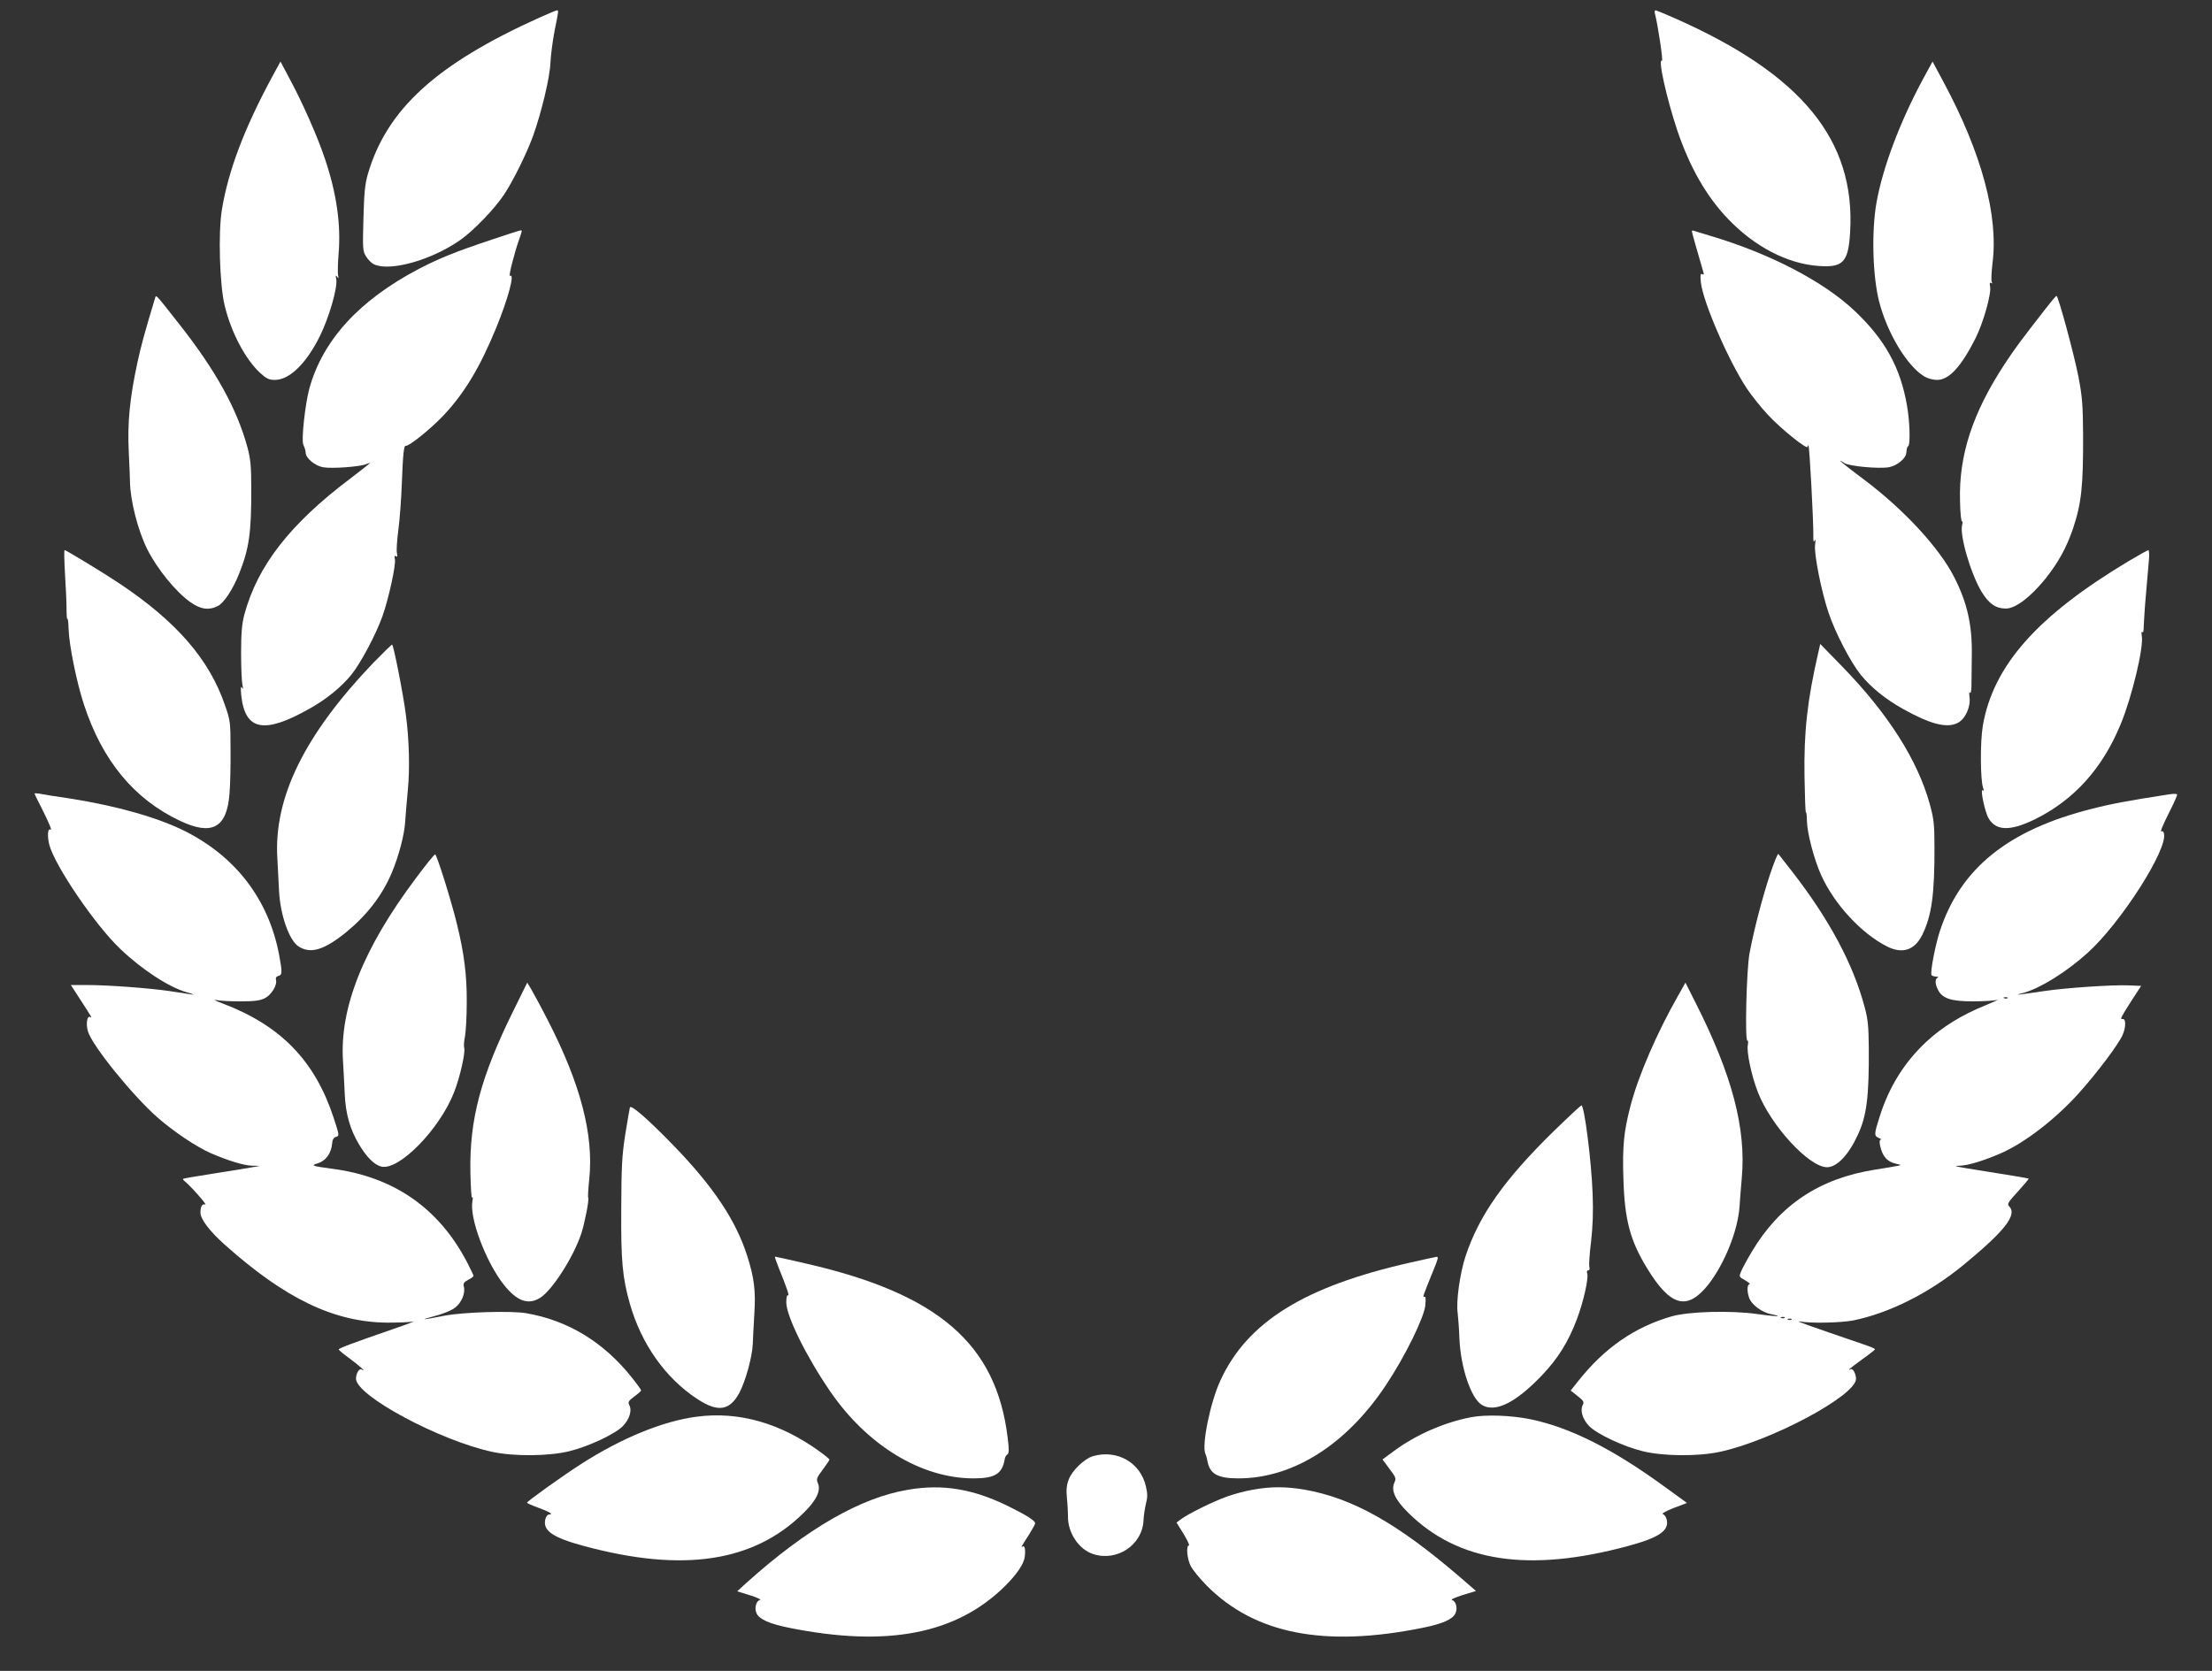
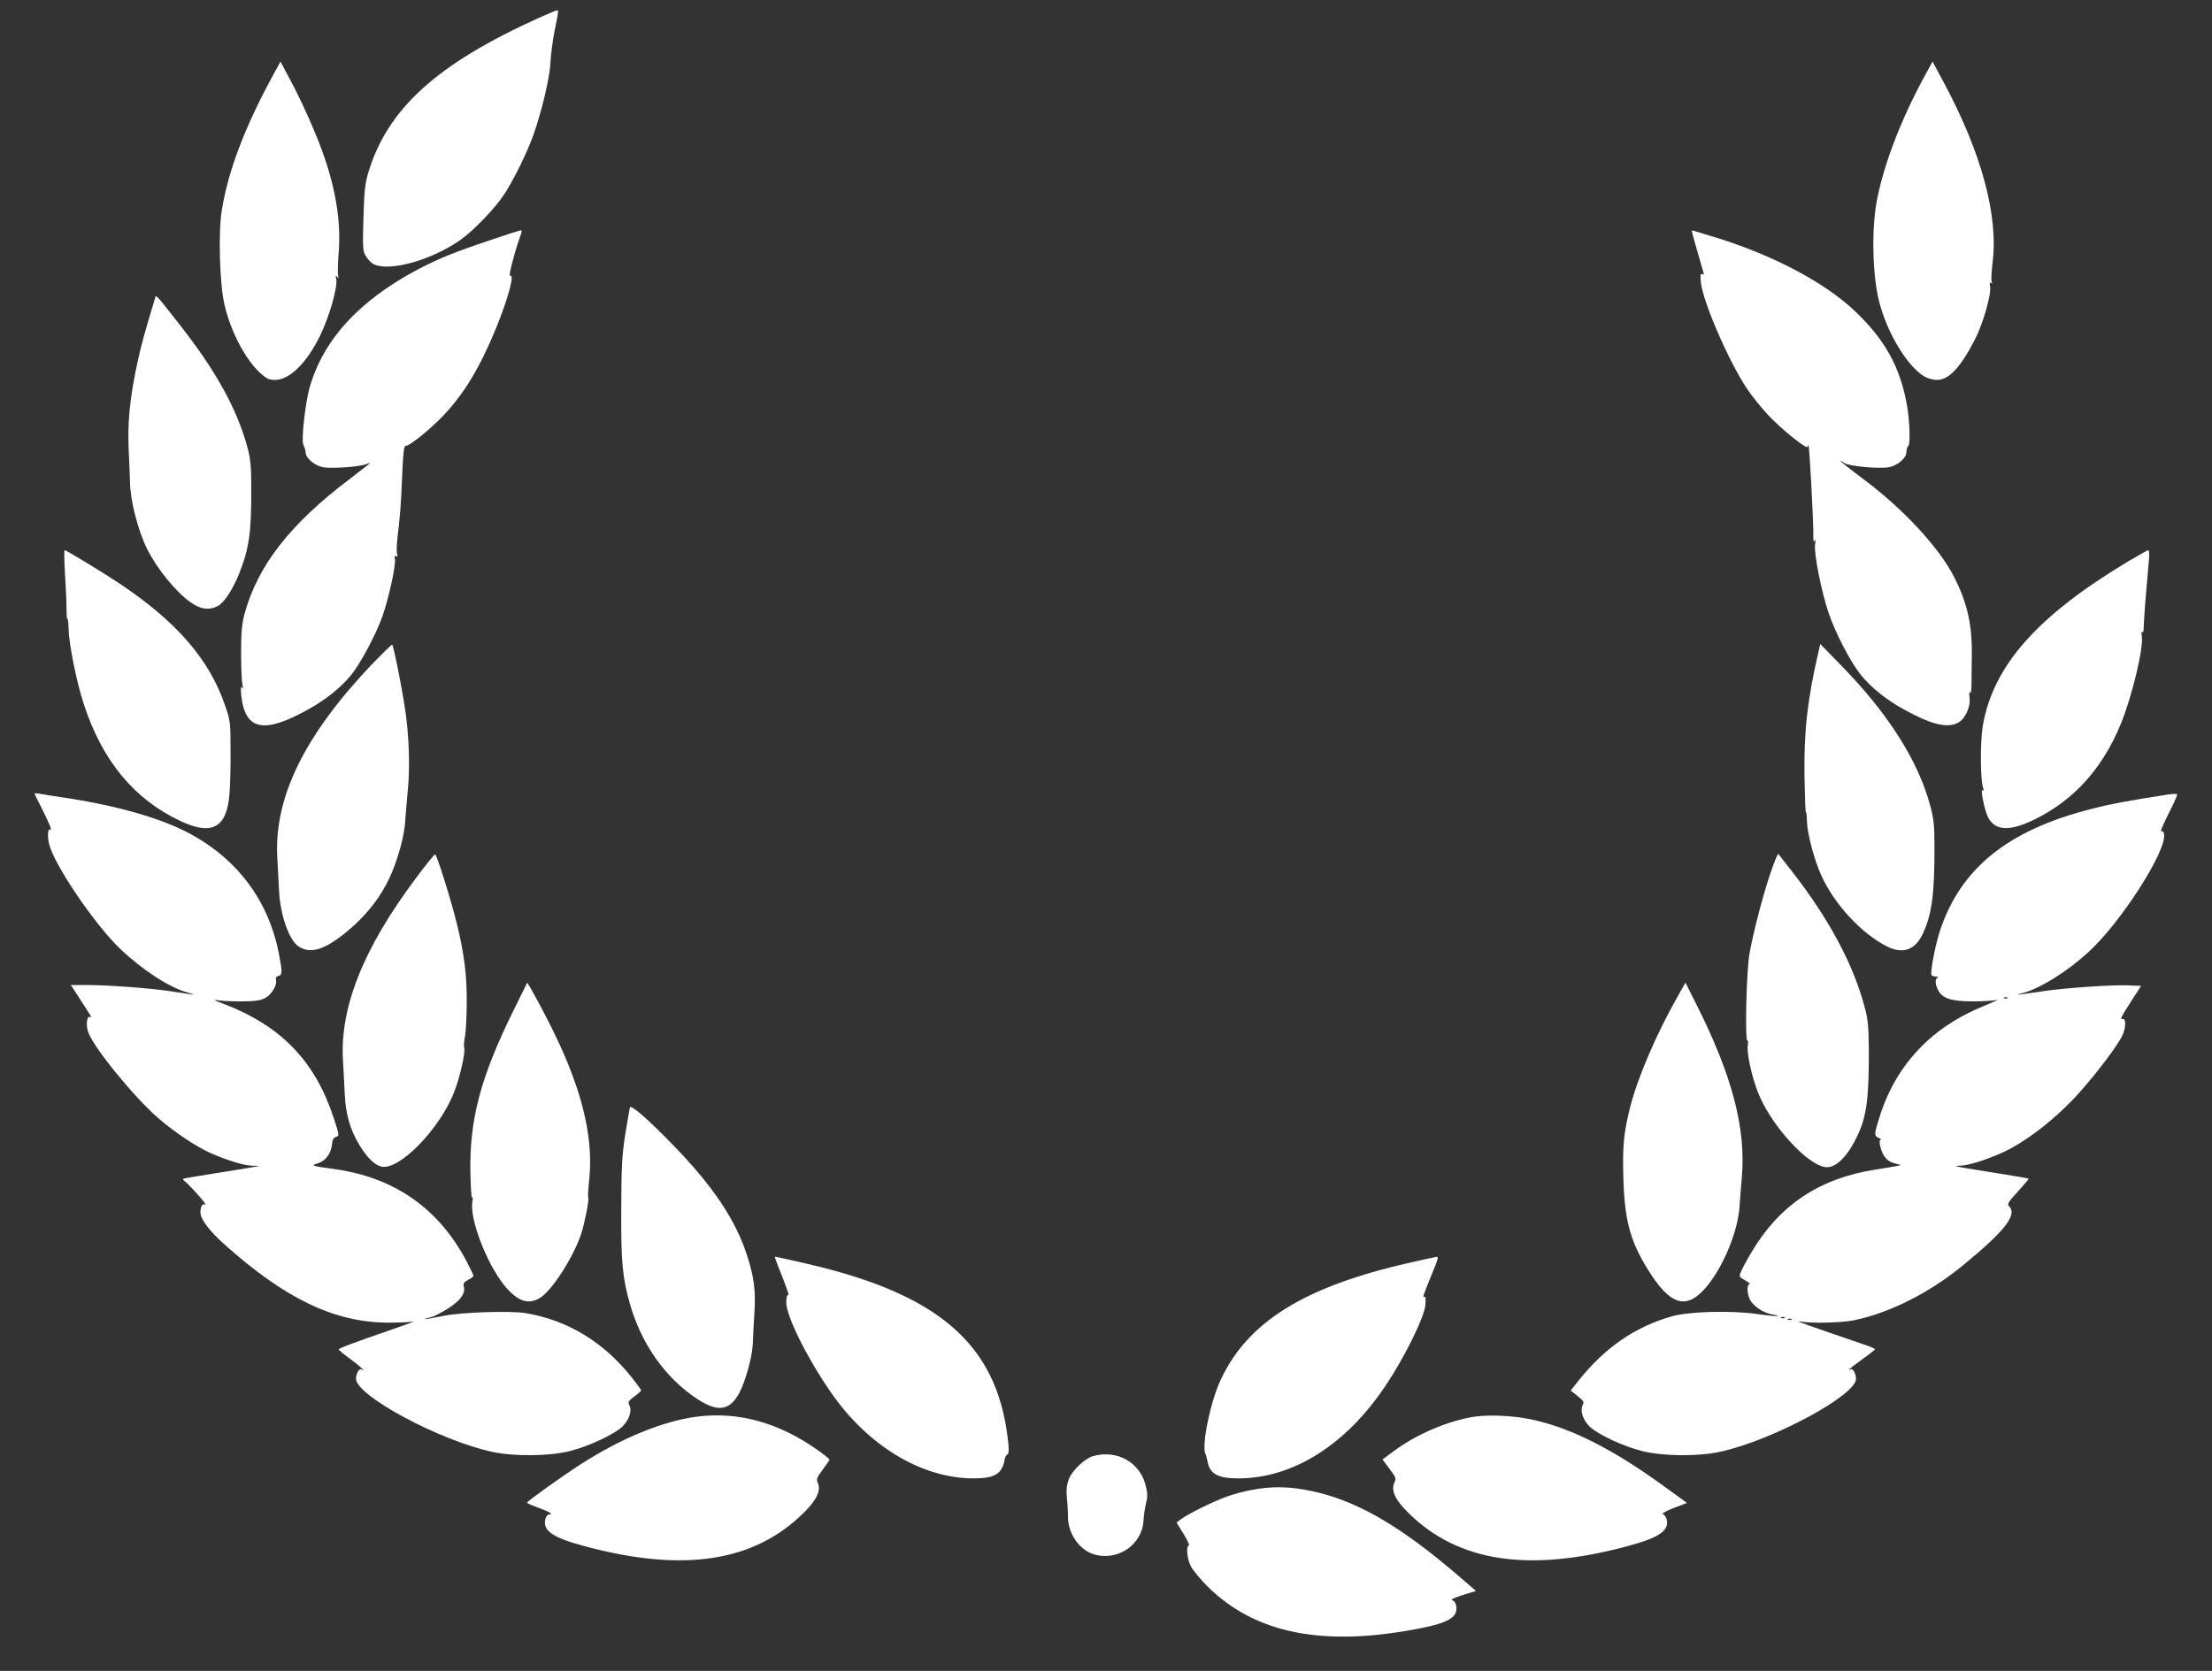
<svg xmlns="http://www.w3.org/2000/svg" width="90" height="68" viewBox="0 0 90 68" fill="none">
  <rect x="0" y="0" width="90" height="68" fill="#333333" stroke="none" />
  <path d="M21.938 0.721C17.754 2.61 15.743 4.443 14.97 7.073C14.85 7.493 14.815 7.836 14.787 8.899C14.752 10.138 14.759 10.222 14.899 10.445C14.977 10.571 15.124 10.718 15.223 10.76C15.884 11.061 17.578 10.578 18.738 9.76C19.273 9.382 20.131 8.494 20.517 7.906C20.883 7.353 21.431 6.241 21.691 5.527C22.036 4.555 22.373 3.149 22.395 2.561C22.409 2.246 22.486 1.666 22.563 1.26C22.732 0.427 22.732 0.42 22.662 0.42C22.627 0.42 22.303 0.56 21.938 0.721Z" fill="white" />
-   <path d="M67.331 0.539C67.465 1.057 67.676 2.505 67.62 2.47C67.444 2.365 67.802 3.981 68.245 5.31C68.752 6.807 69.427 7.99 70.312 8.913C71.388 10.039 72.724 10.732 73.983 10.823C74.995 10.9 75.206 10.669 75.277 9.438C75.495 5.688 73.294 3.015 68.126 0.735C67.732 0.56 67.388 0.42 67.359 0.42C67.324 0.42 67.317 0.476 67.331 0.539Z" fill="white" />
  <path d="M11.053 3.163C9.928 5.254 9.288 6.954 9.028 8.536C8.873 9.459 8.937 11.614 9.141 12.432C9.401 13.524 9.984 14.622 10.582 15.175C10.842 15.412 10.941 15.461 11.187 15.461C11.777 15.461 12.466 14.79 13.015 13.678C13.395 12.908 13.739 11.705 13.683 11.369C13.648 11.208 13.655 11.18 13.718 11.264C13.774 11.348 13.788 11.334 13.753 11.194C13.739 11.096 13.746 10.718 13.774 10.354C13.88 9.151 13.697 7.864 13.212 6.437C12.923 5.569 12.291 4.142 11.798 3.233L11.412 2.505L11.053 3.163Z" fill="white" />
  <path d="M78.237 3.226C77.294 4.982 76.612 6.801 76.352 8.228C76.141 9.403 76.191 11.243 76.458 12.278C76.788 13.559 77.59 14.888 78.286 15.315C78.427 15.399 78.638 15.461 78.813 15.461C79.298 15.461 79.784 14.937 80.367 13.789C80.691 13.153 81.028 11.963 80.972 11.663C80.944 11.53 80.958 11.481 81.014 11.516C81.063 11.551 81.07 11.537 81.042 11.481C81.007 11.432 81.028 11.082 81.07 10.704C81.316 8.78 80.627 6.22 79.073 3.331L78.63 2.505L78.237 3.226Z" fill="white" />
  <path d="M20.004 9.753C18.499 10.257 17.895 10.502 17.03 10.949C14.611 12.223 13.134 13.839 12.586 15.812C12.417 16.441 12.255 17.896 12.34 18.092C12.41 18.26 12.424 18.302 12.438 18.435C12.452 18.659 12.825 18.96 13.149 19.016C13.507 19.079 14.653 18.995 14.892 18.89C14.977 18.855 15.047 18.834 15.047 18.848C15.047 18.862 14.688 19.142 14.259 19.47C11.799 21.324 10.477 23.024 9.942 25.011C9.844 25.389 9.809 25.753 9.809 26.585C9.809 27.18 9.837 27.761 9.865 27.879C9.9 28.033 9.9 28.061 9.844 27.984C9.795 27.907 9.788 27.998 9.816 28.299C9.97 29.733 10.737 29.887 12.586 28.845C13.275 28.46 13.873 27.977 14.295 27.46C14.674 26.991 15.293 25.83 15.56 25.081C15.806 24.395 16.123 22.961 16.066 22.752C16.038 22.633 16.052 22.598 16.109 22.64C16.172 22.674 16.179 22.64 16.151 22.514C16.123 22.423 16.151 21.996 16.207 21.576C16.263 21.156 16.327 20.31 16.348 19.694C16.397 18.449 16.432 18.113 16.516 18.141C16.636 18.169 17.508 17.47 18.021 16.931C18.879 16.028 19.519 14.972 20.18 13.363C20.679 12.146 20.96 11.096 20.749 11.229C20.679 11.264 20.932 10.278 21.129 9.725C21.248 9.382 21.248 9.375 21.185 9.375C21.15 9.375 20.623 9.543 20.004 9.753Z" fill="white" />
  <path d="M68.836 9.41C68.836 9.452 69.075 10.291 69.307 11.082C69.335 11.173 69.321 11.194 69.258 11.159C69.188 11.117 69.173 11.187 69.202 11.48C69.286 12.285 70.334 14.699 71.079 15.818C71.276 16.112 71.662 16.595 71.944 16.895C72.478 17.469 73.547 18.323 73.547 18.183C73.547 18.134 73.561 18.113 73.582 18.134C73.624 18.169 73.786 21.205 73.779 21.758C73.772 22.023 73.793 22.1 73.828 22.002C73.87 21.911 73.877 21.981 73.849 22.177C73.807 22.562 74.102 24.052 74.398 24.934C74.672 25.752 75.291 26.941 75.706 27.459C76.127 27.977 76.725 28.459 77.414 28.844C78.539 29.474 79.214 29.649 79.657 29.418C79.959 29.264 80.184 28.774 80.135 28.383C80.114 28.222 80.121 28.138 80.149 28.187C80.184 28.236 80.206 28.131 80.213 27.935C80.213 27.753 80.219 27.172 80.227 26.655C80.248 25.437 80.037 24.514 79.509 23.485C78.905 22.296 77.463 20.736 75.853 19.526C74.967 18.861 74.637 18.588 75.044 18.847C75.234 18.973 76.43 19.085 76.852 19.015C77.175 18.959 77.548 18.658 77.562 18.434C77.583 18.238 77.59 18.204 77.646 18.148C77.731 18.064 77.702 17.126 77.59 16.504C77.323 14.957 76.697 13.824 75.473 12.663C74.201 11.453 71.993 10.305 69.546 9.585C69.265 9.501 68.984 9.417 68.934 9.396C68.878 9.375 68.836 9.382 68.836 9.41Z" fill="white" />
  <path d="M6.307 12.138C5.878 13.566 5.752 14.02 5.597 14.727C5.28 16.196 5.182 17.189 5.238 18.365C5.266 18.938 5.288 19.491 5.288 19.589C5.295 20.352 5.611 21.59 5.991 22.352C6.398 23.157 7.137 24.066 7.727 24.493C8.156 24.801 8.494 24.85 8.866 24.661C9.12 24.528 9.471 23.989 9.724 23.36C10.139 22.324 10.23 21.674 10.223 19.869C10.223 18.987 10.195 18.68 10.069 18.211C9.647 16.651 8.789 15.091 7.291 13.188C6.293 11.921 6.356 11.985 6.307 12.138Z" fill="white" />
-   <path d="M83.25 12.537C82.237 13.838 82.005 14.146 81.576 14.796C80.262 16.797 79.692 18.525 79.748 20.4C79.755 20.869 79.798 21.24 79.826 21.219C79.854 21.198 79.861 21.268 79.833 21.366C79.727 21.792 80.184 23.352 80.627 24.087C80.923 24.57 81.204 24.766 81.612 24.766C82.005 24.766 82.603 24.311 83.215 23.562C83.742 22.898 84.08 22.289 84.34 21.526C84.691 20.484 84.762 19.778 84.755 17.7C84.748 16.468 84.719 16.133 84.565 15.328C84.382 14.391 83.742 12.033 83.672 12.04C83.651 12.04 83.461 12.264 83.25 12.537Z" fill="white" />
  <path d="M2.644 23.346C2.679 23.878 2.707 24.521 2.707 24.78C2.707 25.032 2.721 25.221 2.742 25.186C2.763 25.158 2.784 25.34 2.791 25.591C2.805 26.221 3.115 27.767 3.417 28.677C4.163 30.957 5.456 32.524 7.327 33.406C8.627 34.022 9.232 33.693 9.338 32.3C9.366 31.986 9.387 31.188 9.38 30.538C9.38 29.383 9.373 29.327 9.148 28.684C8.508 26.823 7.172 25.284 4.838 23.731C4.233 23.325 2.686 22.387 2.63 22.387C2.602 22.387 2.616 22.821 2.644 23.346Z" fill="white" />
  <path d="M86.597 22.842C82.898 25.06 81.106 27.075 80.677 29.523C80.564 30.188 80.571 31.755 80.691 32.077C80.726 32.161 80.719 32.189 80.67 32.161C80.557 32.091 80.761 33.049 80.909 33.301C81.211 33.819 81.795 33.833 82.793 33.343C84.382 32.56 85.542 31.279 86.287 29.467C86.745 28.355 87.223 26.354 87.145 25.892C87.124 25.753 87.131 25.676 87.166 25.725C87.202 25.767 87.223 25.669 87.223 25.48C87.23 25.298 87.265 24.71 87.314 24.172C87.363 23.633 87.412 23.01 87.434 22.786C87.455 22.57 87.441 22.388 87.412 22.388C87.384 22.388 87.019 22.59 86.597 22.842Z" fill="white" />
  <path d="M15.181 26.983C12.382 29.915 11.13 32.468 11.285 34.945C11.306 35.365 11.341 35.966 11.355 36.274C11.405 37.233 11.763 38.268 12.143 38.513C12.628 38.834 13.184 38.667 14.084 37.939C14.934 37.239 15.546 36.449 15.94 35.519C16.228 34.833 16.46 33.958 16.488 33.406C16.502 33.175 16.552 32.608 16.594 32.147C16.678 31.3 16.65 30.118 16.516 29.103C16.411 28.271 16.01 26.235 15.954 26.235C15.926 26.235 15.581 26.571 15.181 26.983Z" fill="white" />
  <path d="M73.983 26.55C73.533 28.502 73.392 29.789 73.42 31.601C73.434 32.413 73.456 33.07 73.477 33.056C73.498 33.042 73.519 33.21 73.519 33.427C73.533 33.917 73.814 34.994 74.102 35.624C74.637 36.806 75.741 37.995 76.781 38.52C77.414 38.835 77.906 38.667 78.216 38.037C78.595 37.261 78.715 36.393 78.708 34.456C78.708 33.539 78.68 33.322 78.518 32.727C78.026 30.944 76.831 29.055 74.96 27.131L74.06 26.207L73.983 26.55Z" fill="white" />
-   <path d="M1.406 32.301C1.406 32.315 1.533 32.581 1.695 32.889C2.025 33.553 2.13 33.812 2.046 33.763C1.941 33.693 1.92 34.036 2.004 34.372C2.222 35.218 3.867 37.646 4.901 38.625C5.773 39.458 6.877 40.178 7.594 40.381C7.847 40.451 7.938 40.493 7.805 40.472C7.671 40.451 7.256 40.388 6.891 40.332C6.068 40.213 4.409 40.087 3.537 40.087H2.883L3.255 40.661C3.762 41.444 3.762 41.444 3.67 41.389C3.544 41.312 3.487 41.675 3.579 41.976C3.755 42.564 5.414 44.607 6.42 45.488C7.088 46.069 7.98 46.663 8.557 46.922C9.246 47.223 9.921 47.433 10.259 47.44L10.582 47.447L10.266 47.503C10.09 47.538 9.394 47.65 8.719 47.755C8.044 47.86 7.474 47.958 7.453 47.972C7.439 47.986 7.453 48.021 7.488 48.049C7.678 48.181 8.459 49.056 8.353 49.021C8.227 48.979 8.156 49.091 8.156 49.35C8.156 49.616 8.529 50.105 9.148 50.658C11.602 52.848 13.584 53.806 15.75 53.827C16.193 53.827 16.671 53.813 16.805 53.778C16.938 53.75 16.559 53.897 15.961 54.1C14.302 54.674 13.781 54.87 13.781 54.919C13.781 54.94 13.985 55.114 14.238 55.296C14.625 55.576 14.956 55.884 14.709 55.73C14.618 55.674 14.484 55.898 14.484 56.108C14.484 56.8 17.902 58.633 20.039 59.088C20.918 59.277 22.338 59.263 23.161 59.06C23.956 58.864 24.996 58.374 25.334 58.046C25.608 57.766 25.727 57.402 25.601 57.178C25.544 57.059 25.573 57.01 25.805 56.835C25.959 56.724 26.086 56.611 26.086 56.584C26.086 56.556 25.903 56.304 25.678 56.024C24.539 54.604 23.091 53.729 21.403 53.442C20.777 53.337 18.816 53.4 18.07 53.547C17.149 53.729 17.037 53.729 17.655 53.568C18.014 53.477 18.373 53.331 18.513 53.218C18.78 53.016 18.942 52.631 18.872 52.358C18.837 52.232 18.879 52.176 19.048 52.085C19.167 52.029 19.266 51.952 19.266 51.924C19.266 51.896 19.153 51.658 19.02 51.4C17.873 49.182 16.038 47.895 13.528 47.566C12.734 47.461 12.635 47.433 12.888 47.356C13.247 47.258 13.479 46.95 13.514 46.531C13.521 46.391 13.577 46.3 13.655 46.272C13.816 46.223 13.816 46.23 13.57 45.474C12.811 43.172 11.426 41.738 9.07 40.843C8.782 40.738 8.655 40.668 8.789 40.696C8.923 40.731 9.366 40.752 9.773 40.752C10.343 40.752 10.568 40.724 10.772 40.626C11.046 40.486 11.285 40.094 11.229 39.877C11.208 39.793 11.243 39.737 11.327 39.717C11.489 39.675 11.489 39.57 11.355 38.849C10.927 36.61 9.605 34.875 7.53 33.826C6.427 33.273 4.76 32.798 2.848 32.497C2.229 32.406 1.652 32.315 1.568 32.294C1.477 32.28 1.406 32.28 1.406 32.301Z" fill="white" />
+   <path d="M1.406 32.301C1.406 32.315 1.533 32.581 1.695 32.889C2.025 33.553 2.13 33.812 2.046 33.763C1.941 33.693 1.92 34.036 2.004 34.372C2.222 35.218 3.867 37.646 4.901 38.625C5.773 39.458 6.877 40.178 7.594 40.381C7.847 40.451 7.938 40.493 7.805 40.472C7.671 40.451 7.256 40.388 6.891 40.332C6.068 40.213 4.409 40.087 3.537 40.087H2.883L3.255 40.661C3.762 41.444 3.762 41.444 3.67 41.389C3.544 41.312 3.487 41.675 3.579 41.976C3.755 42.564 5.414 44.607 6.42 45.488C7.088 46.069 7.98 46.663 8.557 46.922C9.246 47.223 9.921 47.433 10.259 47.44L10.582 47.447L10.266 47.503C10.09 47.538 9.394 47.65 8.719 47.755C8.044 47.86 7.474 47.958 7.453 47.972C7.439 47.986 7.453 48.021 7.488 48.049C7.678 48.181 8.459 49.056 8.353 49.021C8.227 48.979 8.156 49.091 8.156 49.35C8.156 49.616 8.529 50.105 9.148 50.658C11.602 52.848 13.584 53.806 15.75 53.827C16.193 53.827 16.671 53.813 16.805 53.778C16.938 53.75 16.559 53.897 15.961 54.1C14.302 54.674 13.781 54.87 13.781 54.919C13.781 54.94 13.985 55.114 14.238 55.296C14.625 55.576 14.956 55.884 14.709 55.73C14.618 55.674 14.484 55.898 14.484 56.108C14.484 56.8 17.902 58.633 20.039 59.088C20.918 59.277 22.338 59.263 23.161 59.06C23.956 58.864 24.996 58.374 25.334 58.046C25.608 57.766 25.727 57.402 25.601 57.178C25.544 57.059 25.573 57.01 25.805 56.835C25.959 56.724 26.086 56.611 26.086 56.584C26.086 56.556 25.903 56.304 25.678 56.024C24.539 54.604 23.091 53.729 21.403 53.442C20.777 53.337 18.816 53.4 18.07 53.547C17.149 53.729 17.037 53.729 17.655 53.568C18.78 53.016 18.942 52.631 18.872 52.358C18.837 52.232 18.879 52.176 19.048 52.085C19.167 52.029 19.266 51.952 19.266 51.924C19.266 51.896 19.153 51.658 19.02 51.4C17.873 49.182 16.038 47.895 13.528 47.566C12.734 47.461 12.635 47.433 12.888 47.356C13.247 47.258 13.479 46.95 13.514 46.531C13.521 46.391 13.577 46.3 13.655 46.272C13.816 46.223 13.816 46.23 13.57 45.474C12.811 43.172 11.426 41.738 9.07 40.843C8.782 40.738 8.655 40.668 8.789 40.696C8.923 40.731 9.366 40.752 9.773 40.752C10.343 40.752 10.568 40.724 10.772 40.626C11.046 40.486 11.285 40.094 11.229 39.877C11.208 39.793 11.243 39.737 11.327 39.717C11.489 39.675 11.489 39.57 11.355 38.849C10.927 36.61 9.605 34.875 7.53 33.826C6.427 33.273 4.76 32.798 2.848 32.497C2.229 32.406 1.652 32.315 1.568 32.294C1.477 32.28 1.406 32.28 1.406 32.301Z" fill="white" />
  <path d="M88.242 32.329C86.611 32.581 85.894 32.714 85.113 32.916C81.71 33.77 79.763 35.337 78.926 37.898C78.743 38.45 78.525 39.591 78.588 39.681C78.602 39.717 78.687 39.737 78.771 39.745C78.855 39.745 78.883 39.766 78.841 39.786C78.722 39.828 78.729 40.052 78.855 40.29C79.031 40.633 79.383 40.752 80.262 40.752C80.691 40.752 81.133 40.724 81.246 40.696C81.366 40.661 81.155 40.759 80.782 40.913C79.826 41.298 79.024 41.794 78.384 42.389C77.484 43.228 76.859 44.229 76.472 45.46C76.247 46.167 76.247 46.23 76.451 46.314C76.535 46.349 76.57 46.377 76.528 46.377C76.472 46.384 76.465 46.461 76.493 46.614C76.598 47.076 76.781 47.279 77.154 47.363C77.372 47.412 77.372 47.412 77.203 47.447C77.105 47.468 76.697 47.538 76.289 47.601C74.025 47.958 72.401 49.042 71.269 50.952C71.093 51.246 70.903 51.596 70.847 51.728C70.748 51.959 70.748 51.959 71.008 52.106C71.149 52.19 71.227 52.26 71.191 52.26C71.086 52.26 71.072 52.533 71.163 52.806C71.262 53.1 71.698 53.421 72.077 53.484C72.232 53.512 72.352 53.547 72.33 53.561C72.316 53.575 71.944 53.54 71.501 53.477C70.418 53.324 68.723 53.373 68.027 53.568C66.508 54.002 65.278 54.856 64.195 56.227L63.907 56.591L64.188 56.814C64.427 57.003 64.463 57.059 64.399 57.171C64.28 57.402 64.392 57.766 64.666 58.046C65.004 58.374 66.044 58.864 66.839 59.06C67.662 59.263 69.082 59.277 69.961 59.088C72.07 58.64 75.516 56.793 75.516 56.115C75.516 55.912 75.389 55.674 75.298 55.723C75.263 55.751 75.234 55.751 75.234 55.737C75.234 55.716 75.473 55.534 75.762 55.324C76.05 55.121 76.289 54.932 76.289 54.911C76.289 54.891 76.141 54.821 75.959 54.758C73.505 53.918 72.991 53.736 73.23 53.778C73.645 53.862 74.925 53.834 75.41 53.736C76.873 53.435 78.483 52.631 79.882 51.484C81.576 50.091 82.09 49.434 81.745 49.091C81.654 49.007 81.703 48.923 82.104 48.489C82.357 48.209 82.554 47.979 82.54 47.965C82.512 47.951 81.787 47.825 80.016 47.545C79.523 47.461 79.474 47.447 79.741 47.44C80.079 47.433 80.754 47.223 81.436 46.922C82.413 46.489 83.672 45.509 84.607 44.46C85.338 43.641 86.189 42.508 86.358 42.13C86.505 41.801 86.505 41.438 86.358 41.472C86.245 41.493 86.287 41.41 86.766 40.661L87.117 40.122L86.611 40.101C85.971 40.073 84.066 40.199 83.18 40.332C81.921 40.514 81.921 40.514 82.364 40.395C83.018 40.213 84.08 39.556 84.93 38.786C86.287 37.569 88.214 34.553 88.045 33.917C88.031 33.847 87.989 33.812 87.954 33.833C87.87 33.882 87.975 33.623 88.312 32.952C88.474 32.637 88.594 32.357 88.58 32.329C88.566 32.301 88.418 32.301 88.242 32.329ZM81.682 40.619C81.661 40.64 81.598 40.647 81.548 40.626C81.492 40.605 81.513 40.584 81.591 40.584C81.668 40.577 81.71 40.598 81.682 40.619ZM72.612 53.631C72.591 53.652 72.527 53.659 72.478 53.638C72.422 53.617 72.443 53.596 72.52 53.596C72.598 53.589 72.64 53.61 72.612 53.631ZM72.893 53.701C72.872 53.722 72.808 53.729 72.759 53.708C72.703 53.687 72.724 53.666 72.802 53.666C72.879 53.659 72.921 53.68 72.893 53.701Z" fill="white" />
  <path d="M72.014 35.595C71.691 36.575 71.367 37.827 71.184 38.792C71.058 39.45 70.987 42.423 71.1 42.353C71.128 42.332 71.135 42.409 71.114 42.528C71.058 42.808 71.262 43.78 71.522 44.445C72.049 45.809 73.61 47.502 74.334 47.502C74.735 47.502 75.206 47.013 75.579 46.208C75.951 45.424 76.05 44.641 76.036 42.64C76.029 41.801 76.001 41.479 75.874 41.01C75.41 39.247 74.426 37.407 72.9 35.448C72.626 35.092 72.38 34.784 72.359 34.756C72.33 34.728 72.176 35.105 72.014 35.595Z" fill="white" />
  <path d="M16.924 35.736C14.78 38.59 13.809 41.031 13.957 43.2C13.978 43.585 14.013 44.18 14.027 44.529C14.062 45.32 14.238 45.957 14.611 46.579C14.92 47.097 15.23 47.405 15.511 47.475C16.228 47.657 17.895 45.95 18.478 44.445C18.717 43.837 18.949 42.801 18.886 42.641C18.865 42.578 18.879 42.368 18.921 42.165C18.956 41.969 18.991 41.346 18.991 40.787C18.998 39.702 18.886 38.8 18.591 37.603C18.359 36.645 17.768 34.77 17.705 34.77C17.67 34.77 17.318 35.204 16.924 35.736Z" fill="white" />
  <path d="M20.883 41.143C19.554 43.837 19.097 45.565 19.139 47.727C19.153 48.328 19.181 48.783 19.209 48.741C19.244 48.692 19.244 48.755 19.223 48.874C19.09 49.559 19.765 51.35 20.496 52.281C21.03 52.952 21.488 53.12 21.973 52.819C22.465 52.519 23.344 51.141 23.653 50.196C23.794 49.755 23.977 48.818 23.934 48.748C23.913 48.72 23.934 48.37 23.977 47.971C24.159 46.173 23.618 44.103 22.289 41.521C21.994 40.941 21.677 40.367 21.6 40.234L21.452 39.989L20.883 41.143Z" fill="white" />
  <path d="M68.281 40.514C67.409 42.046 66.663 43.774 66.34 45.005C66.066 46.062 66.009 46.642 66.052 47.985C66.101 49.644 66.326 50.483 67.008 51.602C67.964 53.176 68.646 53.358 69.504 52.281C70.165 51.434 70.706 50.091 70.777 49.112C70.791 48.86 70.833 48.335 70.868 47.944C71.051 45.929 70.474 43.746 68.998 40.829L68.576 39.989L68.281 40.514Z" fill="white" />
  <path d="M25.629 45.068C25.615 45.117 25.53 45.614 25.439 46.173C25.305 47.034 25.284 47.489 25.277 49.181C25.263 51.343 25.326 51.987 25.629 53.064C26.093 54.687 27.063 56.072 28.357 56.926C29.201 57.486 29.686 57.416 30.08 56.688C30.333 56.205 30.6 55.254 30.628 54.708C30.635 54.498 30.663 53.946 30.691 53.484C30.755 52.539 30.684 51.994 30.403 51.112C29.939 49.657 29.011 48.272 27.387 46.6C26.353 45.537 25.671 44.942 25.629 45.068Z" fill="white" />
-   <path d="M63.239 46.013C61.207 47.999 60.181 49.455 59.625 51.134C59.4 51.833 59.238 52.96 59.309 53.442C59.33 53.617 59.365 54.079 59.379 54.464C59.428 55.639 59.843 56.891 60.286 57.171C60.827 57.507 61.664 57.094 62.726 55.982C63.387 55.296 63.823 54.59 64.167 53.666C64.427 52.974 64.638 52.029 64.582 51.833C64.554 51.756 64.568 51.7 64.617 51.7C64.674 51.7 64.688 51.644 64.666 51.553C64.645 51.477 64.674 51.015 64.737 50.525C64.807 49.902 64.828 49.322 64.8 48.587C64.751 47.251 64.463 44.984 64.343 44.984C64.322 44.984 63.823 45.446 63.239 46.013Z" fill="white" />
  <path d="M31.648 51.504C32.013 52.407 32.133 52.757 32.062 52.715C32.02 52.687 31.992 52.799 31.992 53.008C31.992 53.554 32.801 55.198 33.764 56.604C35.276 58.822 37.484 60.165 39.614 60.165C40.486 60.165 40.781 59.976 40.88 59.382C40.887 59.305 40.936 59.221 40.985 59.193C41.056 59.144 41.062 59.004 40.999 58.507C40.535 54.694 38.18 52.659 32.815 51.427C32.133 51.267 31.556 51.141 31.535 51.141C31.514 51.141 31.57 51.309 31.648 51.504Z" fill="white" />
  <path d="M57.368 51.385C53.086 52.351 50.759 53.792 49.662 56.164C49.247 57.052 48.888 58.801 49.043 59.165C49.078 59.235 49.113 59.368 49.127 59.459C49.219 59.983 49.542 60.165 50.386 60.165C52.608 60.165 54.78 58.794 56.391 56.367C57.164 55.212 57.952 53.603 57.994 53.113C58.015 52.834 58.008 52.743 57.944 52.778C57.867 52.827 57.923 52.673 58.317 51.707C58.514 51.231 58.535 51.141 58.451 51.148C58.416 51.148 57.93 51.26 57.368 51.385Z" fill="white" />
  <path d="M28.35 57.654C26.993 57.828 25.291 58.521 23.66 59.57C22.901 60.053 21.452 61.095 21.445 61.151C21.445 61.179 21.642 61.263 21.888 61.354C22.352 61.522 22.535 61.634 22.345 61.634C22.275 61.634 22.212 61.718 22.184 61.844C22.085 62.299 22.5 62.579 23.773 62.921C27.794 64.006 30.677 63.572 32.702 61.564C33.23 61.047 33.413 60.648 33.272 60.347C33.209 60.2 33.23 60.13 33.476 59.808C33.623 59.605 33.75 59.423 33.75 59.402C33.75 59.382 33.574 59.234 33.363 59.081C31.753 57.912 30.066 57.43 28.35 57.654Z" fill="white" />
  <path d="M59.857 57.675C58.767 57.884 57.628 58.381 56.721 59.046L56.25 59.395L56.531 59.773C56.791 60.116 56.812 60.165 56.735 60.333C56.587 60.655 56.763 61.039 57.298 61.564C59.323 63.572 62.206 64.006 66.227 62.921C67.493 62.579 67.915 62.299 67.816 61.851C67.795 61.739 67.718 61.634 67.655 61.62C67.591 61.606 67.781 61.494 68.084 61.375L68.639 61.165L67.753 60.522C65.616 58.962 63.886 58.094 62.269 57.758C61.474 57.597 60.462 57.562 59.857 57.675Z" fill="white" />
  <path d="M44.466 59.262C44.128 59.36 43.622 59.843 43.488 60.2C43.397 60.438 43.376 60.62 43.411 60.983C43.439 61.242 43.453 61.571 43.453 61.704C43.439 62.369 43.889 63.054 44.473 63.243C45.443 63.565 46.477 62.879 46.526 61.879C46.533 61.683 46.582 61.382 46.624 61.2C46.694 60.941 46.694 60.781 46.624 60.494C46.406 59.521 45.45 58.976 44.466 59.262Z" fill="white" />
-   <path d="M36.949 60.627C35.009 60.949 32.822 62.215 30.375 64.412L29.995 64.761L30.516 64.922C30.804 65.013 30.987 65.097 30.923 65.111C30.762 65.153 30.684 65.447 30.783 65.657C30.895 65.902 31.31 66.084 32.105 66.245C36.098 67.049 38.911 66.504 40.894 64.545C41.379 64.062 41.667 63.635 41.695 63.348C41.73 63.054 41.695 62.887 41.611 62.936C41.526 62.992 41.526 62.985 41.885 62.425C42.012 62.222 42.117 62.033 42.117 61.991C42.117 61.886 41.773 61.669 41.084 61.327C39.628 60.599 38.37 60.382 36.949 60.627Z" fill="white" />
  <path d="M50.97 60.627C50.674 60.676 50.203 60.802 49.915 60.907C49.38 61.095 48.326 61.613 48.038 61.837L47.869 61.963L48.157 62.425C48.312 62.684 48.41 62.893 48.375 62.893C48.248 62.893 48.298 63.453 48.452 63.74C48.53 63.894 48.825 64.251 49.099 64.53C51.061 66.503 53.895 67.056 57.895 66.244C58.69 66.084 59.105 65.902 59.217 65.657C59.316 65.447 59.238 65.153 59.077 65.118C59.013 65.097 59.203 65.013 59.505 64.915L60.054 64.747L59.4 64.181C56.855 61.991 55.027 60.962 53.058 60.62C52.312 60.494 51.694 60.494 50.97 60.627Z" fill="white" />
</svg>